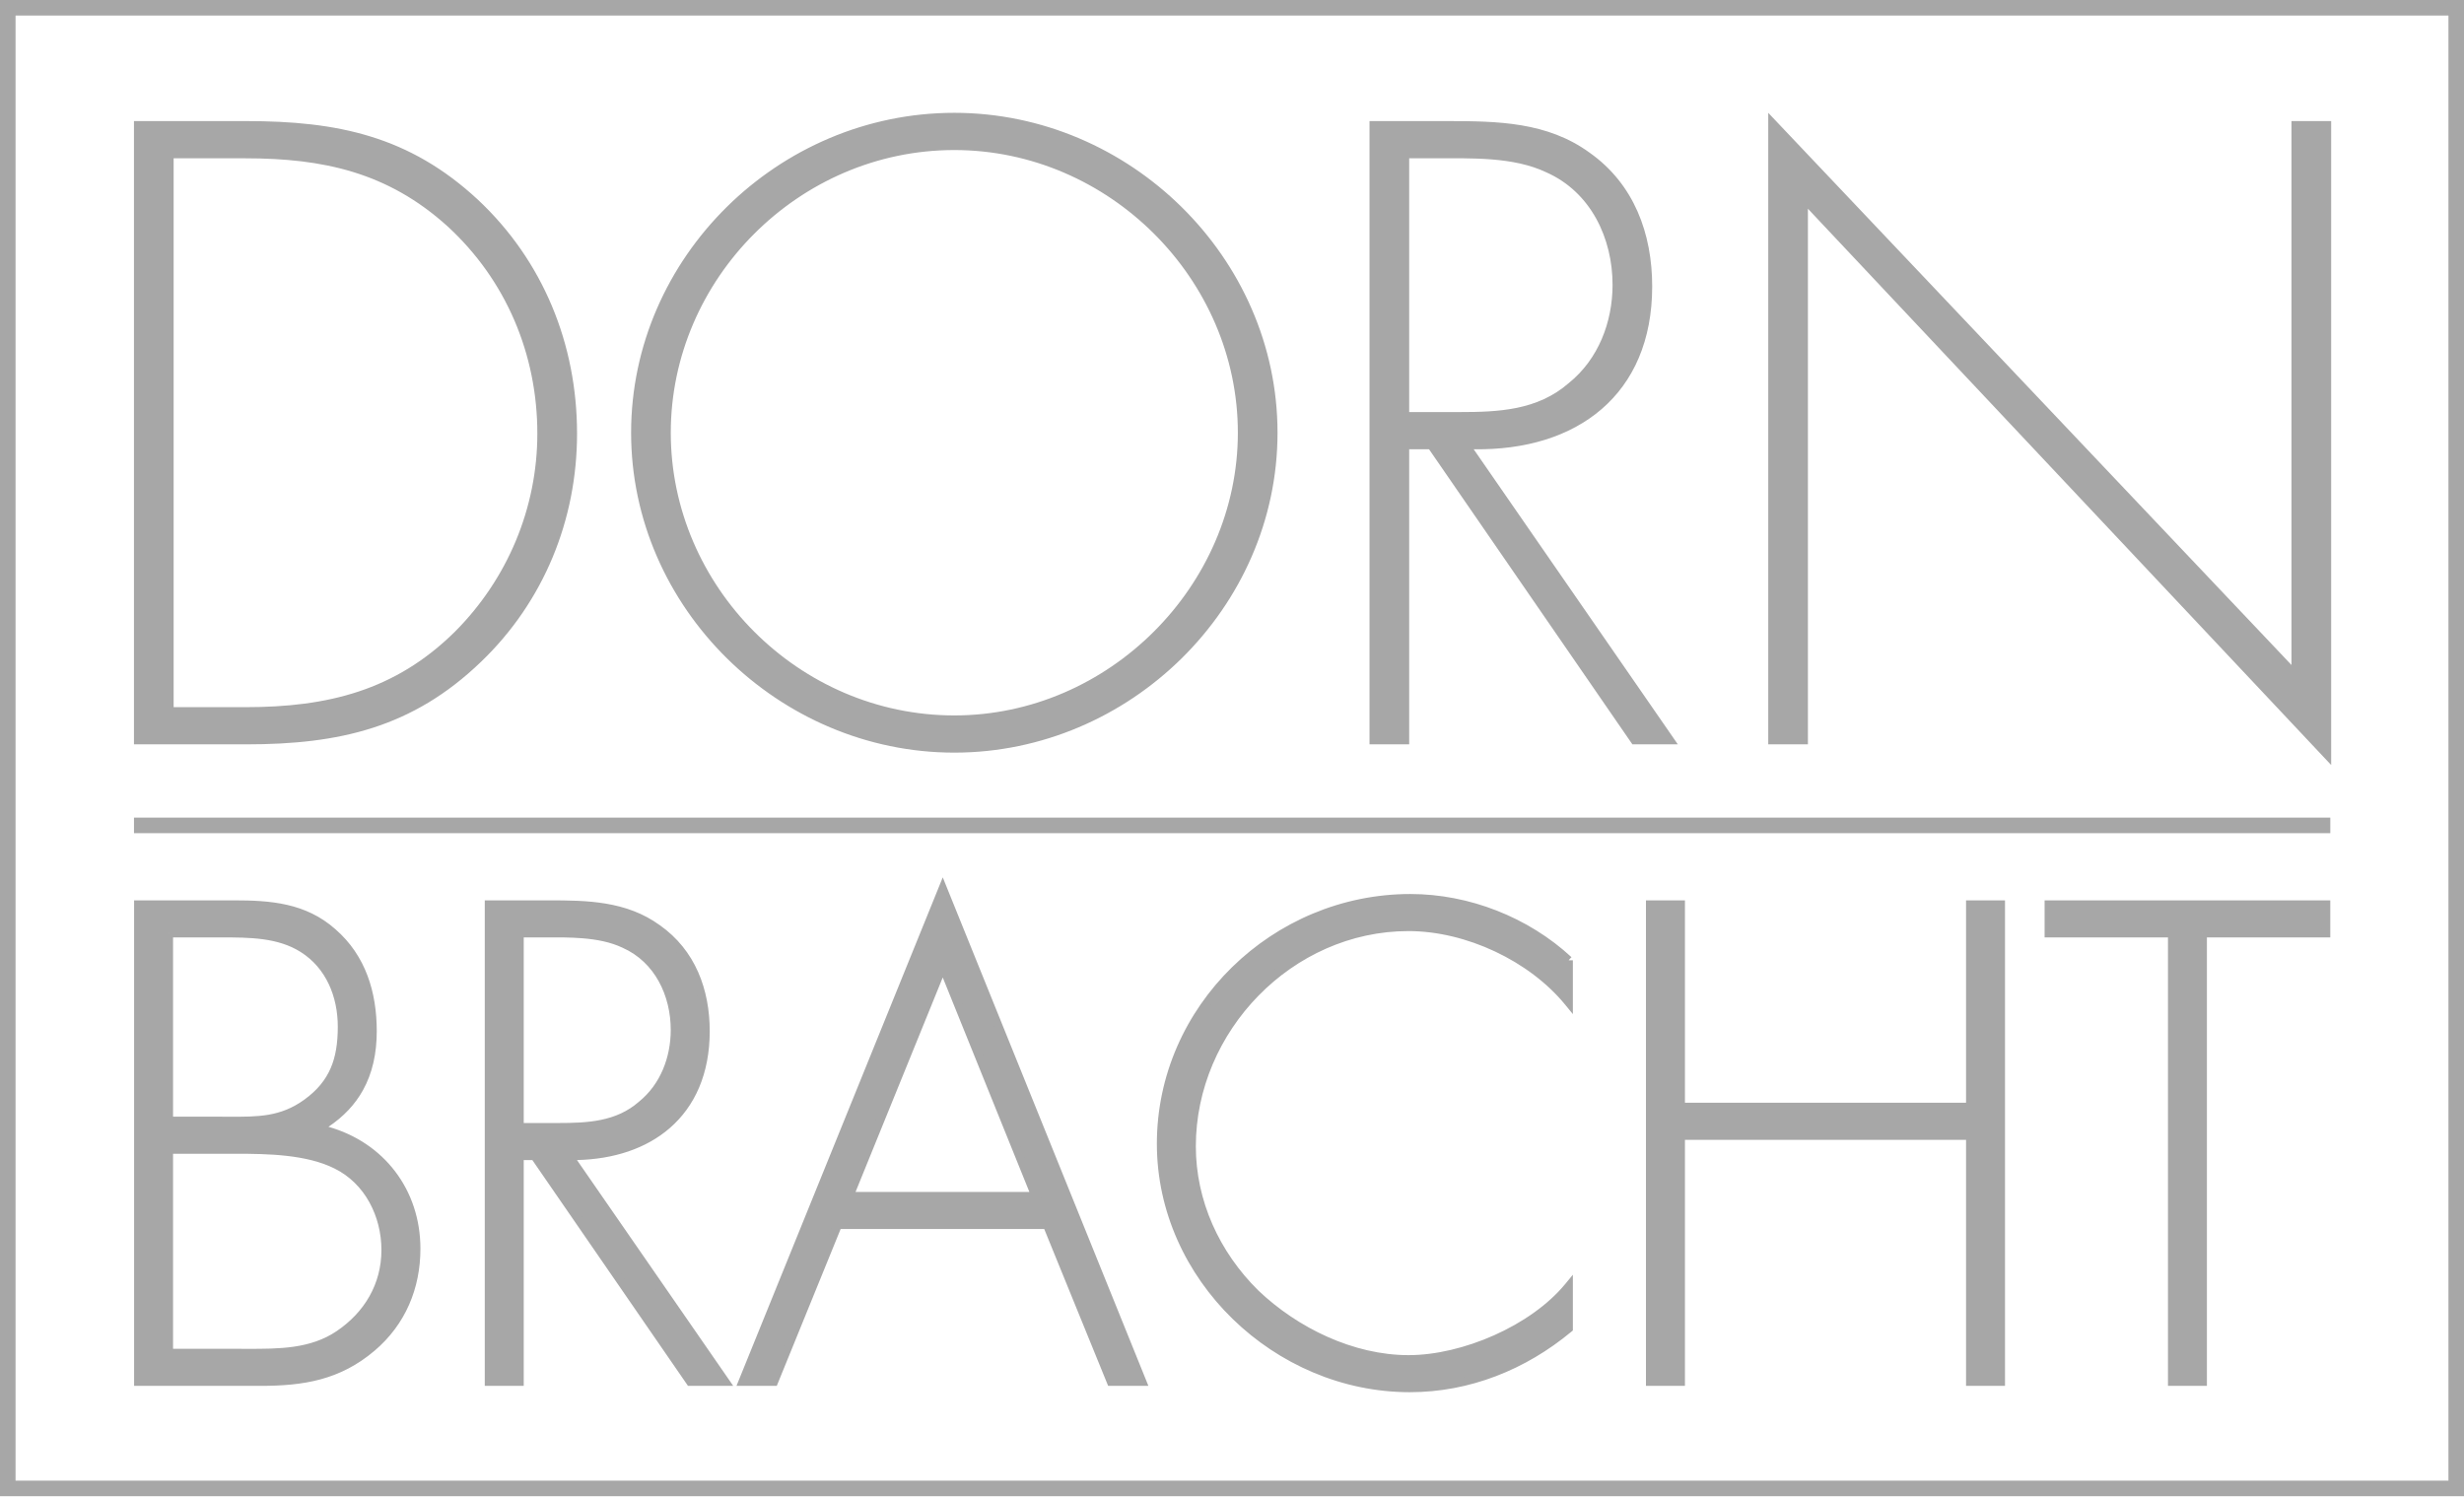
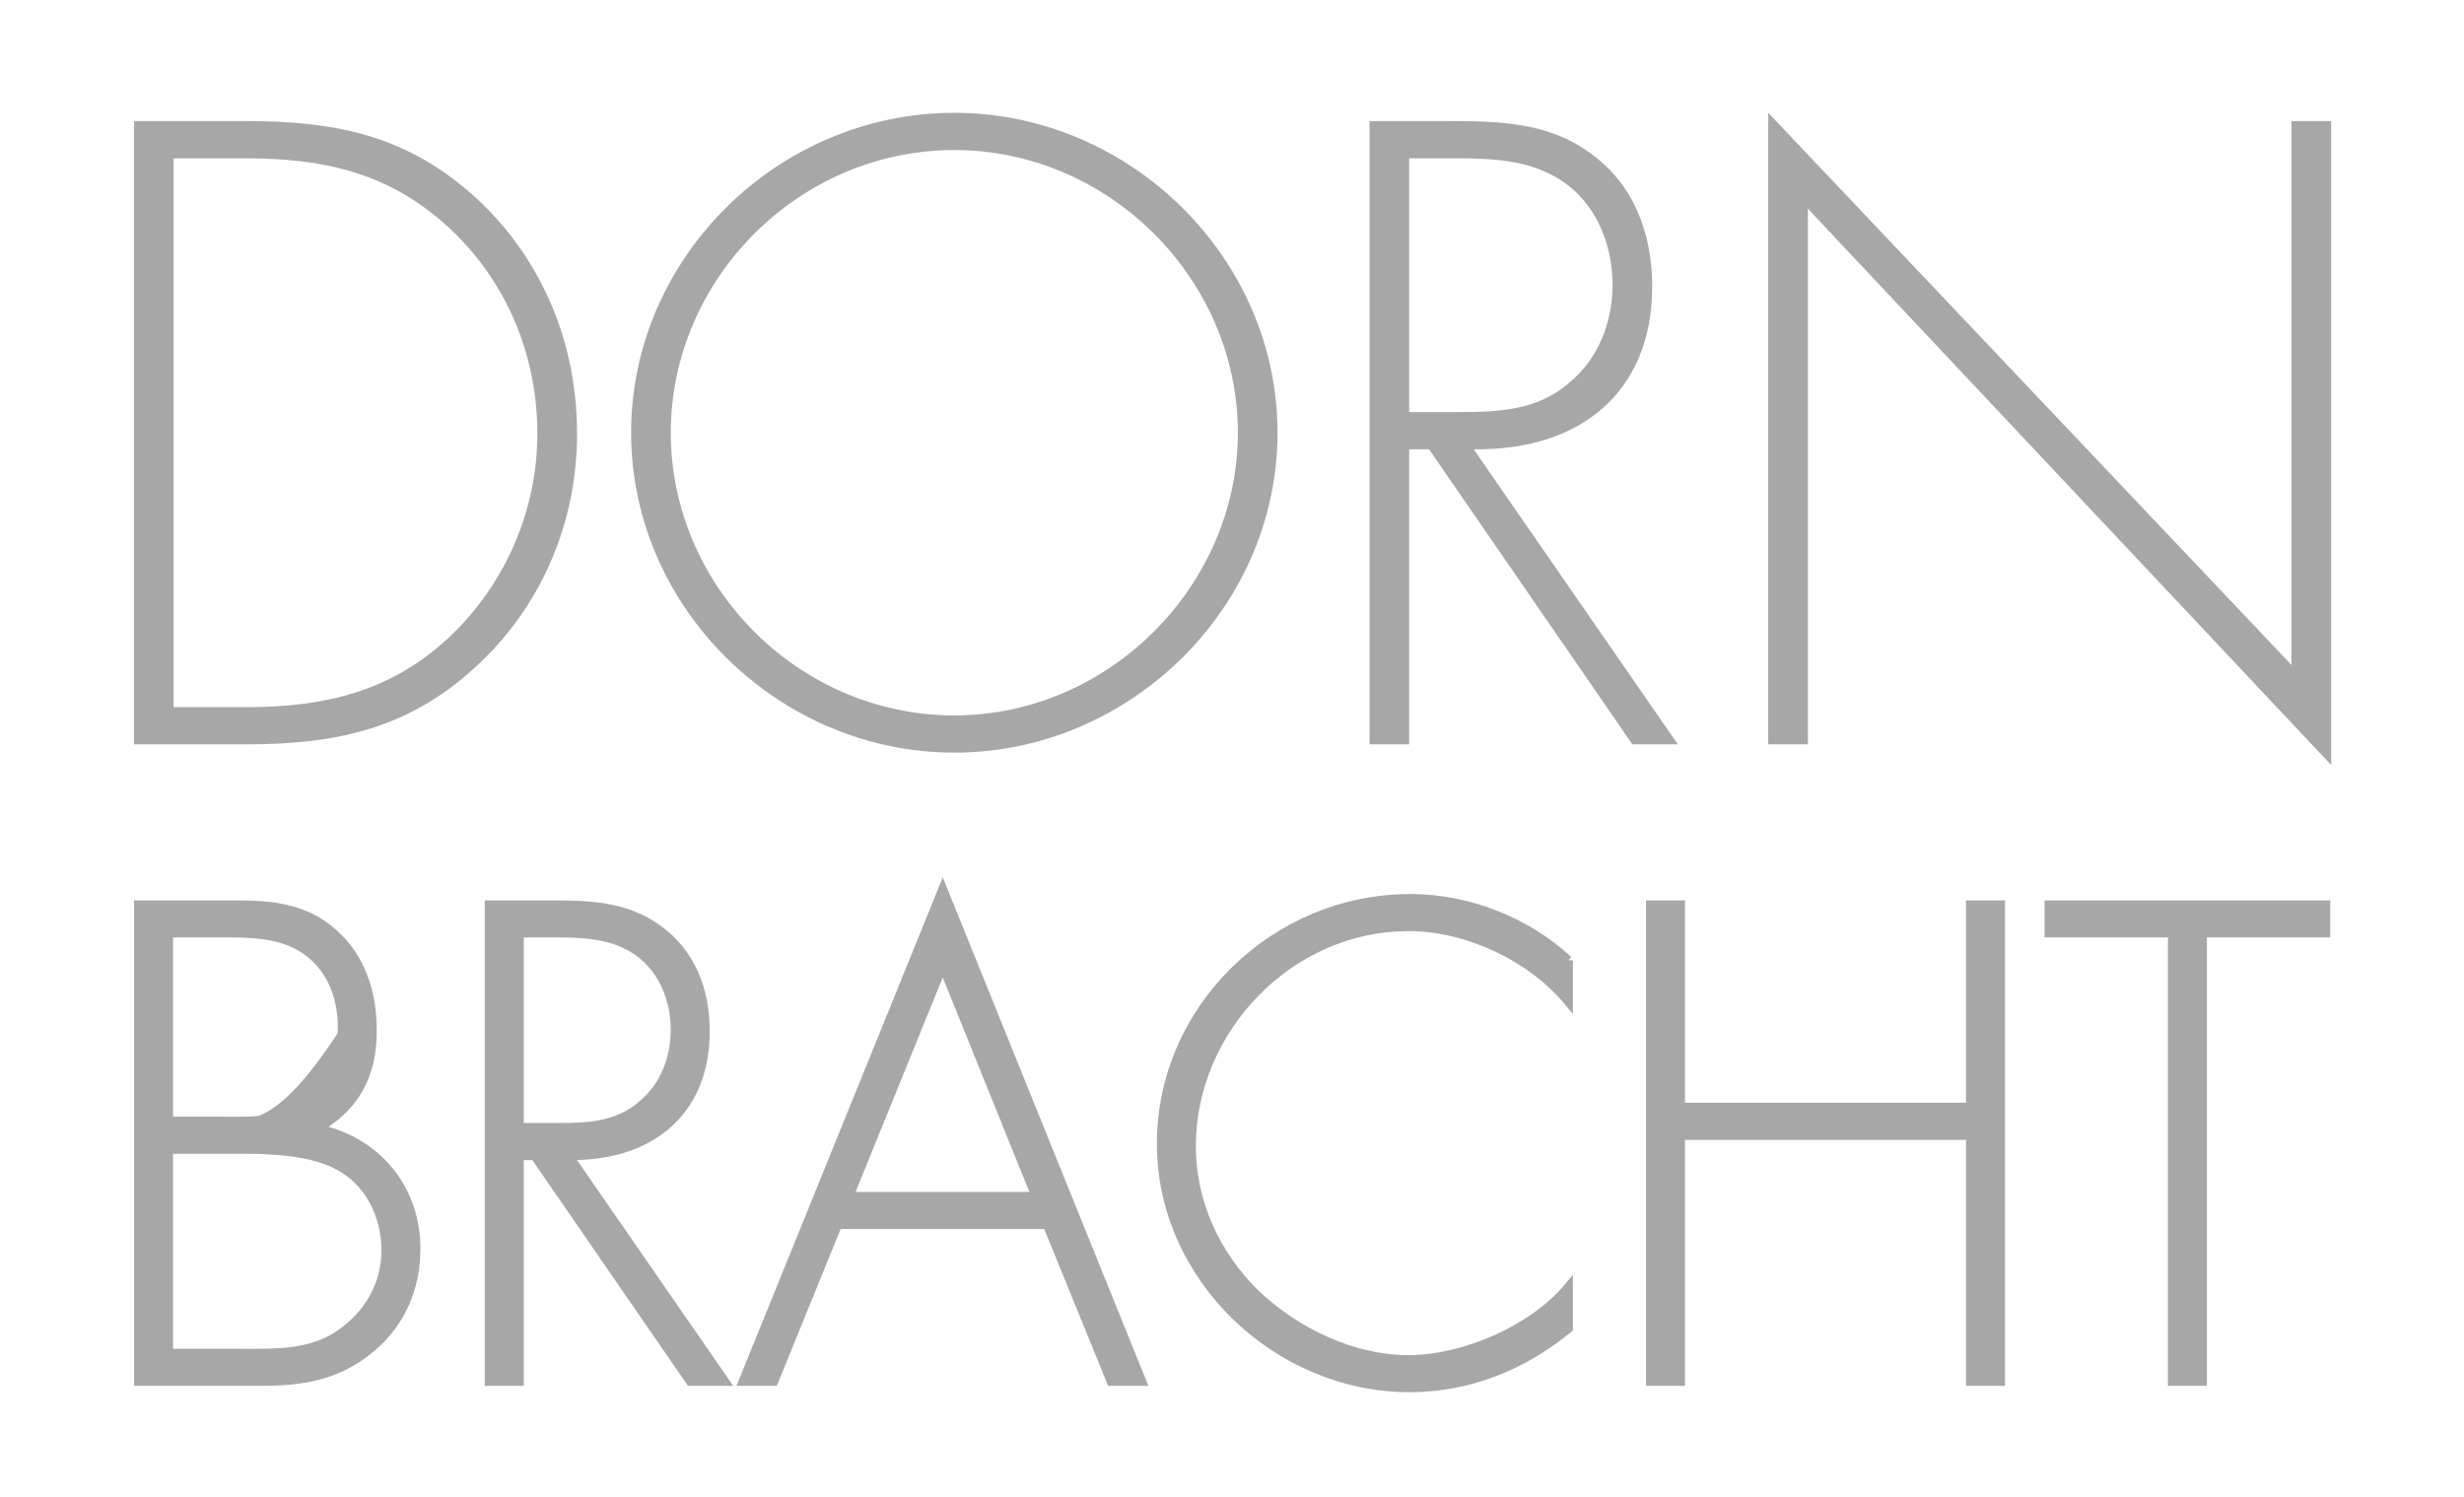
<svg xmlns="http://www.w3.org/2000/svg" width="130" height="79" viewBox="0 0 130 79" fill="none">
  <path fill-rule="evenodd" clip-rule="evenodd" d="M122.992 6.389H120.899V35.088L93.292 5.953V39.275H95.385V11.013L122.992 40.365V6.389ZM74.348 21.742V8.353H75.699C77.619 8.353 79.844 8.265 81.588 9.095C83.942 10.141 85.078 12.582 85.078 15.026C85.078 16.988 84.336 18.951 82.764 20.216C81.109 21.655 79.058 21.742 77.008 21.742H74.348V21.742ZM77.751 23.704C83.202 23.792 87.169 20.827 87.169 15.113C87.169 12.322 86.21 9.705 83.856 8.048C81.632 6.433 79.014 6.389 76.354 6.389H72.255V39.275H74.348V23.704H75.395L86.125 39.275H88.522L77.751 23.704ZM50.349 7.917C58.505 7.917 65.309 14.721 65.309 22.833C65.309 30.902 58.505 37.749 50.349 37.749C42.15 37.749 35.39 30.944 35.39 22.833C35.39 14.721 42.15 7.917 50.349 7.917ZM50.349 5.953C41.06 5.953 33.297 13.585 33.297 22.833C33.297 32.078 41.104 39.712 50.349 39.712C59.595 39.712 67.402 32.078 67.402 22.833C67.402 13.585 59.595 5.953 50.349 5.953ZM9.161 37.313V8.353H12.955C17.055 8.353 20.457 9.095 23.597 11.928C26.695 14.763 28.35 18.688 28.35 22.876C28.35 26.802 26.78 30.552 23.989 33.344C20.849 36.441 17.274 37.313 12.955 37.313H9.161ZM7.068 39.275H12.998C17.885 39.275 21.766 38.403 25.386 34.913C28.7 31.73 30.445 27.413 30.445 22.876C30.445 18.165 28.656 13.76 25.21 10.533C21.591 7.175 17.797 6.389 12.998 6.389H7.068V39.275Z" fill="#A7A7A7" />
-   <path fill-rule="evenodd" clip-rule="evenodd" d="M116.21 49.236H122.719V47.733H108.1V49.236H114.609V72.898H116.21V49.236V49.236ZM88.67 58.414V47.733H87.067V72.898H88.67V59.916H103.956V72.898H105.557V47.733H103.956V58.414H88.67ZM82.757 50.671C80.522 48.602 77.45 47.4 74.412 47.4C67.272 47.4 61.263 53.209 61.263 60.35C61.263 67.392 67.371 73.231 74.379 73.231C77.484 73.231 80.387 72.064 82.757 70.095V67.893C80.888 70.161 77.216 71.731 74.314 71.731C71.342 71.731 68.339 70.263 66.237 68.26C64.133 66.19 62.866 63.421 62.866 60.483C62.866 54.31 68.038 48.902 74.314 48.902C77.417 48.902 80.821 50.505 82.757 52.873V50.671V50.671ZM54.647 63.12H44.801L49.74 50.972L54.647 63.12ZM55.246 64.622L58.618 72.898H60.253L49.74 46.898L39.195 72.898H40.83L44.2 64.622H55.246ZM27.406 59.482V49.236H28.441C29.909 49.236 31.61 49.168 32.945 49.803C34.748 50.605 35.616 52.474 35.616 54.343C35.616 55.843 35.049 57.346 33.847 58.314C32.578 59.415 31.01 59.482 29.44 59.482H27.406V59.482ZM30.009 60.985C34.181 61.05 37.218 58.781 37.218 54.408C37.218 52.273 36.484 50.272 34.68 49.002C32.979 47.768 30.977 47.733 28.941 47.733H25.803V72.898H27.406V60.985H28.206L36.418 72.898H38.252L30.009 60.985ZM8.904 49.236H11.675C13.144 49.236 14.71 49.236 15.979 50.036C17.414 50.939 18.049 52.54 18.049 54.175C18.049 55.911 17.615 57.18 16.18 58.214C14.745 59.249 13.376 59.149 11.675 59.149H8.904V49.236V49.236ZM13.744 72.898C15.979 72.898 17.848 72.599 19.617 71.096C21.187 69.762 21.954 67.926 21.954 65.889C21.954 62.686 19.852 60.182 16.747 59.548C18.751 58.414 19.651 56.711 19.651 54.408C19.651 52.407 19.084 50.538 17.549 49.203C16.047 47.867 14.246 47.733 12.342 47.733H7.303V72.898H13.744V72.898ZM8.904 60.651H12.442C14.111 60.651 16.213 60.684 17.748 61.452C19.451 62.287 20.352 64.121 20.352 65.957C20.352 67.826 19.416 69.394 17.883 70.429C16.348 71.463 14.512 71.397 12.743 71.397H8.904V60.651Z" fill="#A7A7A7" />
+   <path fill-rule="evenodd" clip-rule="evenodd" d="M116.21 49.236H122.719V47.733H108.1V49.236H114.609V72.898H116.21V49.236V49.236ZM88.67 58.414V47.733H87.067V72.898H88.67V59.916H103.956V72.898H105.557V47.733H103.956V58.414H88.67ZM82.757 50.671C80.522 48.602 77.45 47.4 74.412 47.4C67.272 47.4 61.263 53.209 61.263 60.35C61.263 67.392 67.371 73.231 74.379 73.231C77.484 73.231 80.387 72.064 82.757 70.095V67.893C80.888 70.161 77.216 71.731 74.314 71.731C71.342 71.731 68.339 70.263 66.237 68.26C64.133 66.19 62.866 63.421 62.866 60.483C62.866 54.31 68.038 48.902 74.314 48.902C77.417 48.902 80.821 50.505 82.757 52.873V50.671V50.671ZM54.647 63.12H44.801L49.74 50.972L54.647 63.12ZM55.246 64.622L58.618 72.898H60.253L49.74 46.898L39.195 72.898H40.83L44.2 64.622H55.246ZM27.406 59.482V49.236H28.441C29.909 49.236 31.61 49.168 32.945 49.803C34.748 50.605 35.616 52.474 35.616 54.343C35.616 55.843 35.049 57.346 33.847 58.314C32.578 59.415 31.01 59.482 29.44 59.482H27.406V59.482ZM30.009 60.985C34.181 61.05 37.218 58.781 37.218 54.408C37.218 52.273 36.484 50.272 34.68 49.002C32.979 47.768 30.977 47.733 28.941 47.733H25.803V72.898H27.406V60.985H28.206L36.418 72.898H38.252L30.009 60.985ZM8.904 49.236H11.675C13.144 49.236 14.71 49.236 15.979 50.036C17.414 50.939 18.049 52.54 18.049 54.175C14.745 59.249 13.376 59.149 11.675 59.149H8.904V49.236V49.236ZM13.744 72.898C15.979 72.898 17.848 72.599 19.617 71.096C21.187 69.762 21.954 67.926 21.954 65.889C21.954 62.686 19.852 60.182 16.747 59.548C18.751 58.414 19.651 56.711 19.651 54.408C19.651 52.407 19.084 50.538 17.549 49.203C16.047 47.867 14.246 47.733 12.342 47.733H7.303V72.898H13.744V72.898ZM8.904 60.651H12.442C14.111 60.651 16.213 60.684 17.748 61.452C19.451 62.287 20.352 64.121 20.352 65.957C20.352 67.826 19.416 69.394 17.883 70.429C16.348 71.463 14.512 71.397 12.743 71.397H8.904V60.651Z" fill="#A7A7A7" />
  <path fill-rule="evenodd" clip-rule="evenodd" d="M49.74 46.293L38.857 73.124H40.982L44.352 64.848H55.093L58.465 73.124H60.589L49.74 46.293ZM49.739 47.502L59.916 72.67H58.77L55.399 64.394H44.046L40.677 72.67H39.531L49.739 47.502ZM82.53 50.77V52.269C80.505 50.102 77.278 48.674 74.313 48.674C67.908 48.674 62.638 54.189 62.638 60.483C62.638 63.486 63.934 66.313 66.077 68.421L66.079 68.422L66.08 68.423C68.215 70.458 71.271 71.957 74.313 71.957C75.802 71.957 77.478 71.555 79.015 70.869C80.35 70.273 81.595 69.457 82.53 68.487V69.988C80.211 71.886 77.39 73.004 74.379 73.004C67.49 73.004 61.49 67.26 61.49 60.35C61.49 53.338 67.393 47.626 74.412 47.626C77.359 47.626 80.343 48.78 82.53 50.77ZM82.757 50.67L82.911 50.504C80.634 48.395 77.507 47.172 74.412 47.172C67.151 47.172 61.036 53.078 61.036 60.35C61.036 67.522 67.251 73.458 74.379 73.458C77.543 73.458 80.495 72.269 82.902 70.269L82.984 70.201V67.26L82.582 67.748C81.675 68.848 80.322 69.789 78.83 70.454C77.339 71.12 75.727 71.503 74.313 71.503C71.412 71.503 68.464 70.068 66.394 68.096C64.33 66.065 63.092 63.353 63.092 60.483C63.092 54.43 68.168 49.128 74.313 49.128C77.349 49.128 80.689 50.701 82.581 53.016L82.984 53.509V50.67H82.757ZM122.945 47.506H107.873V49.462H114.382V73.124H116.436V49.462H122.945V47.506ZM116.209 49.235H115.982V72.67H114.836V49.008H108.327V47.96H122.491V49.008H116.209V49.235ZM105.783 47.506H103.728V58.186H88.897V47.506H86.84V73.124H88.897V60.143H103.728V73.124H105.783V47.506ZM105.329 47.96V72.67H104.182V59.689H88.442V72.67H87.294V47.96H88.442V58.64H104.182V47.96H105.329ZM28.94 47.96C30.986 47.96 32.913 48.001 34.547 49.185L34.548 49.187L34.549 49.187C36.276 50.402 36.991 52.324 36.991 54.408C36.991 56.538 36.253 58.132 35.029 59.188C33.801 60.248 32.058 60.789 30.012 60.757L29.571 60.75L37.819 72.67H36.537L28.325 60.757H27.178V72.67H26.03V47.96H28.94ZM34.812 48.817C33.043 47.534 30.967 47.506 28.94 47.506H25.576V73.124H27.632V61.211H28.087L36.298 73.124H38.685L30.441 61.209C32.385 61.164 34.084 60.604 35.326 59.532C36.664 58.377 37.445 56.65 37.445 54.408C37.445 52.222 36.691 50.14 34.812 48.817ZM12.342 47.96C14.242 47.96 15.965 48.097 17.398 49.372L17.399 49.373L17.4 49.374C18.87 50.652 19.424 52.448 19.424 54.408C19.424 55.529 19.205 56.491 18.752 57.305C18.299 58.119 17.606 58.8 16.635 59.35L16.107 59.648L16.701 59.77C19.703 60.383 21.727 62.795 21.727 65.888C21.727 67.865 20.984 69.635 19.469 70.923C17.761 72.374 15.957 72.67 13.744 72.67H7.529V47.96H12.342ZM17.699 49.032C16.128 47.635 14.248 47.506 12.342 47.506H7.075V73.124H13.744C16.002 73.124 17.935 72.822 19.763 71.269C21.388 69.887 22.181 67.986 22.181 65.888C22.181 62.763 20.241 60.278 17.329 59.455C18.125 58.922 18.729 58.281 19.149 57.526C19.647 56.63 19.878 55.589 19.878 54.408C19.878 52.364 19.298 50.423 17.699 49.032ZM28.823 49.007C28.694 49.008 28.566 49.008 28.441 49.008H27.178V59.482H27.405V59.709H29.44C31.004 59.709 32.653 59.647 33.992 58.487C35.256 57.467 35.842 55.895 35.842 54.342C35.842 52.412 34.945 50.445 33.039 49.596C32.337 49.263 31.549 49.118 30.761 49.054C30.109 49.002 29.445 49.005 28.823 49.007ZM27.632 59.255V49.462H28.441C28.57 49.462 28.7 49.462 28.831 49.461C29.453 49.459 30.094 49.456 30.724 49.507C31.487 49.568 32.215 49.707 32.847 50.007L32.849 50.008L32.852 50.01C34.551 50.765 35.388 52.536 35.388 54.342C35.388 55.789 34.842 57.22 33.704 58.136L33.701 58.139L33.698 58.142C32.5 59.181 31.015 59.255 29.44 59.255H27.632ZM11.705 49.008L8.903 49.008V49.235H8.676V59.375H11.674C11.816 59.375 11.956 59.376 12.094 59.377C13.599 59.385 14.933 59.392 16.312 58.397C17.059 57.859 17.554 57.252 17.86 56.547C18.165 55.845 18.275 55.06 18.275 54.174C18.275 52.484 17.619 50.799 16.1 49.844C14.775 49.008 13.152 49.008 11.705 49.008ZM9.13 49.462H11.674C13.158 49.462 14.654 49.468 15.858 50.228L15.858 50.228C17.209 51.078 17.822 52.593 17.822 54.174C17.822 55.025 17.715 55.742 17.444 56.366C17.174 56.988 16.735 57.533 16.047 58.029L16.047 58.029C14.792 58.934 13.604 58.929 12.081 58.922C11.948 58.922 11.813 58.921 11.674 58.921H9.13V49.462ZM49.741 50.366L44.463 63.346H54.983L49.741 50.366ZM49.739 51.575L54.31 62.892H45.138L49.739 51.575ZM17.848 61.247C16.257 60.452 14.099 60.423 12.442 60.423H8.676V71.624H12.743C12.847 71.624 12.952 71.624 13.057 71.624C14.716 71.628 16.501 71.633 18.009 70.617L18.01 70.616C19.598 69.543 20.578 67.909 20.578 65.956C20.578 64.053 19.645 62.129 17.848 61.247ZM12.442 60.877C14.122 60.877 16.167 60.914 17.646 61.654L17.648 61.655C19.257 62.444 20.124 64.187 20.124 65.956C20.124 67.741 19.234 69.242 17.756 70.24C16.366 71.175 14.717 71.173 13.024 71.17C12.931 71.17 12.837 71.169 12.743 71.169H9.13V60.877H12.442Z" fill="#A7A7A7" />
-   <path fill-rule="evenodd" clip-rule="evenodd" d="M130 0H-6.80074e-06V78.946H130V0ZM129.18 0.82V78.125H0.82V0.82H129.18ZM122.946 43.141H7.069V43.962H122.946V43.141Z" fill="#A7A7A7" />
</svg>